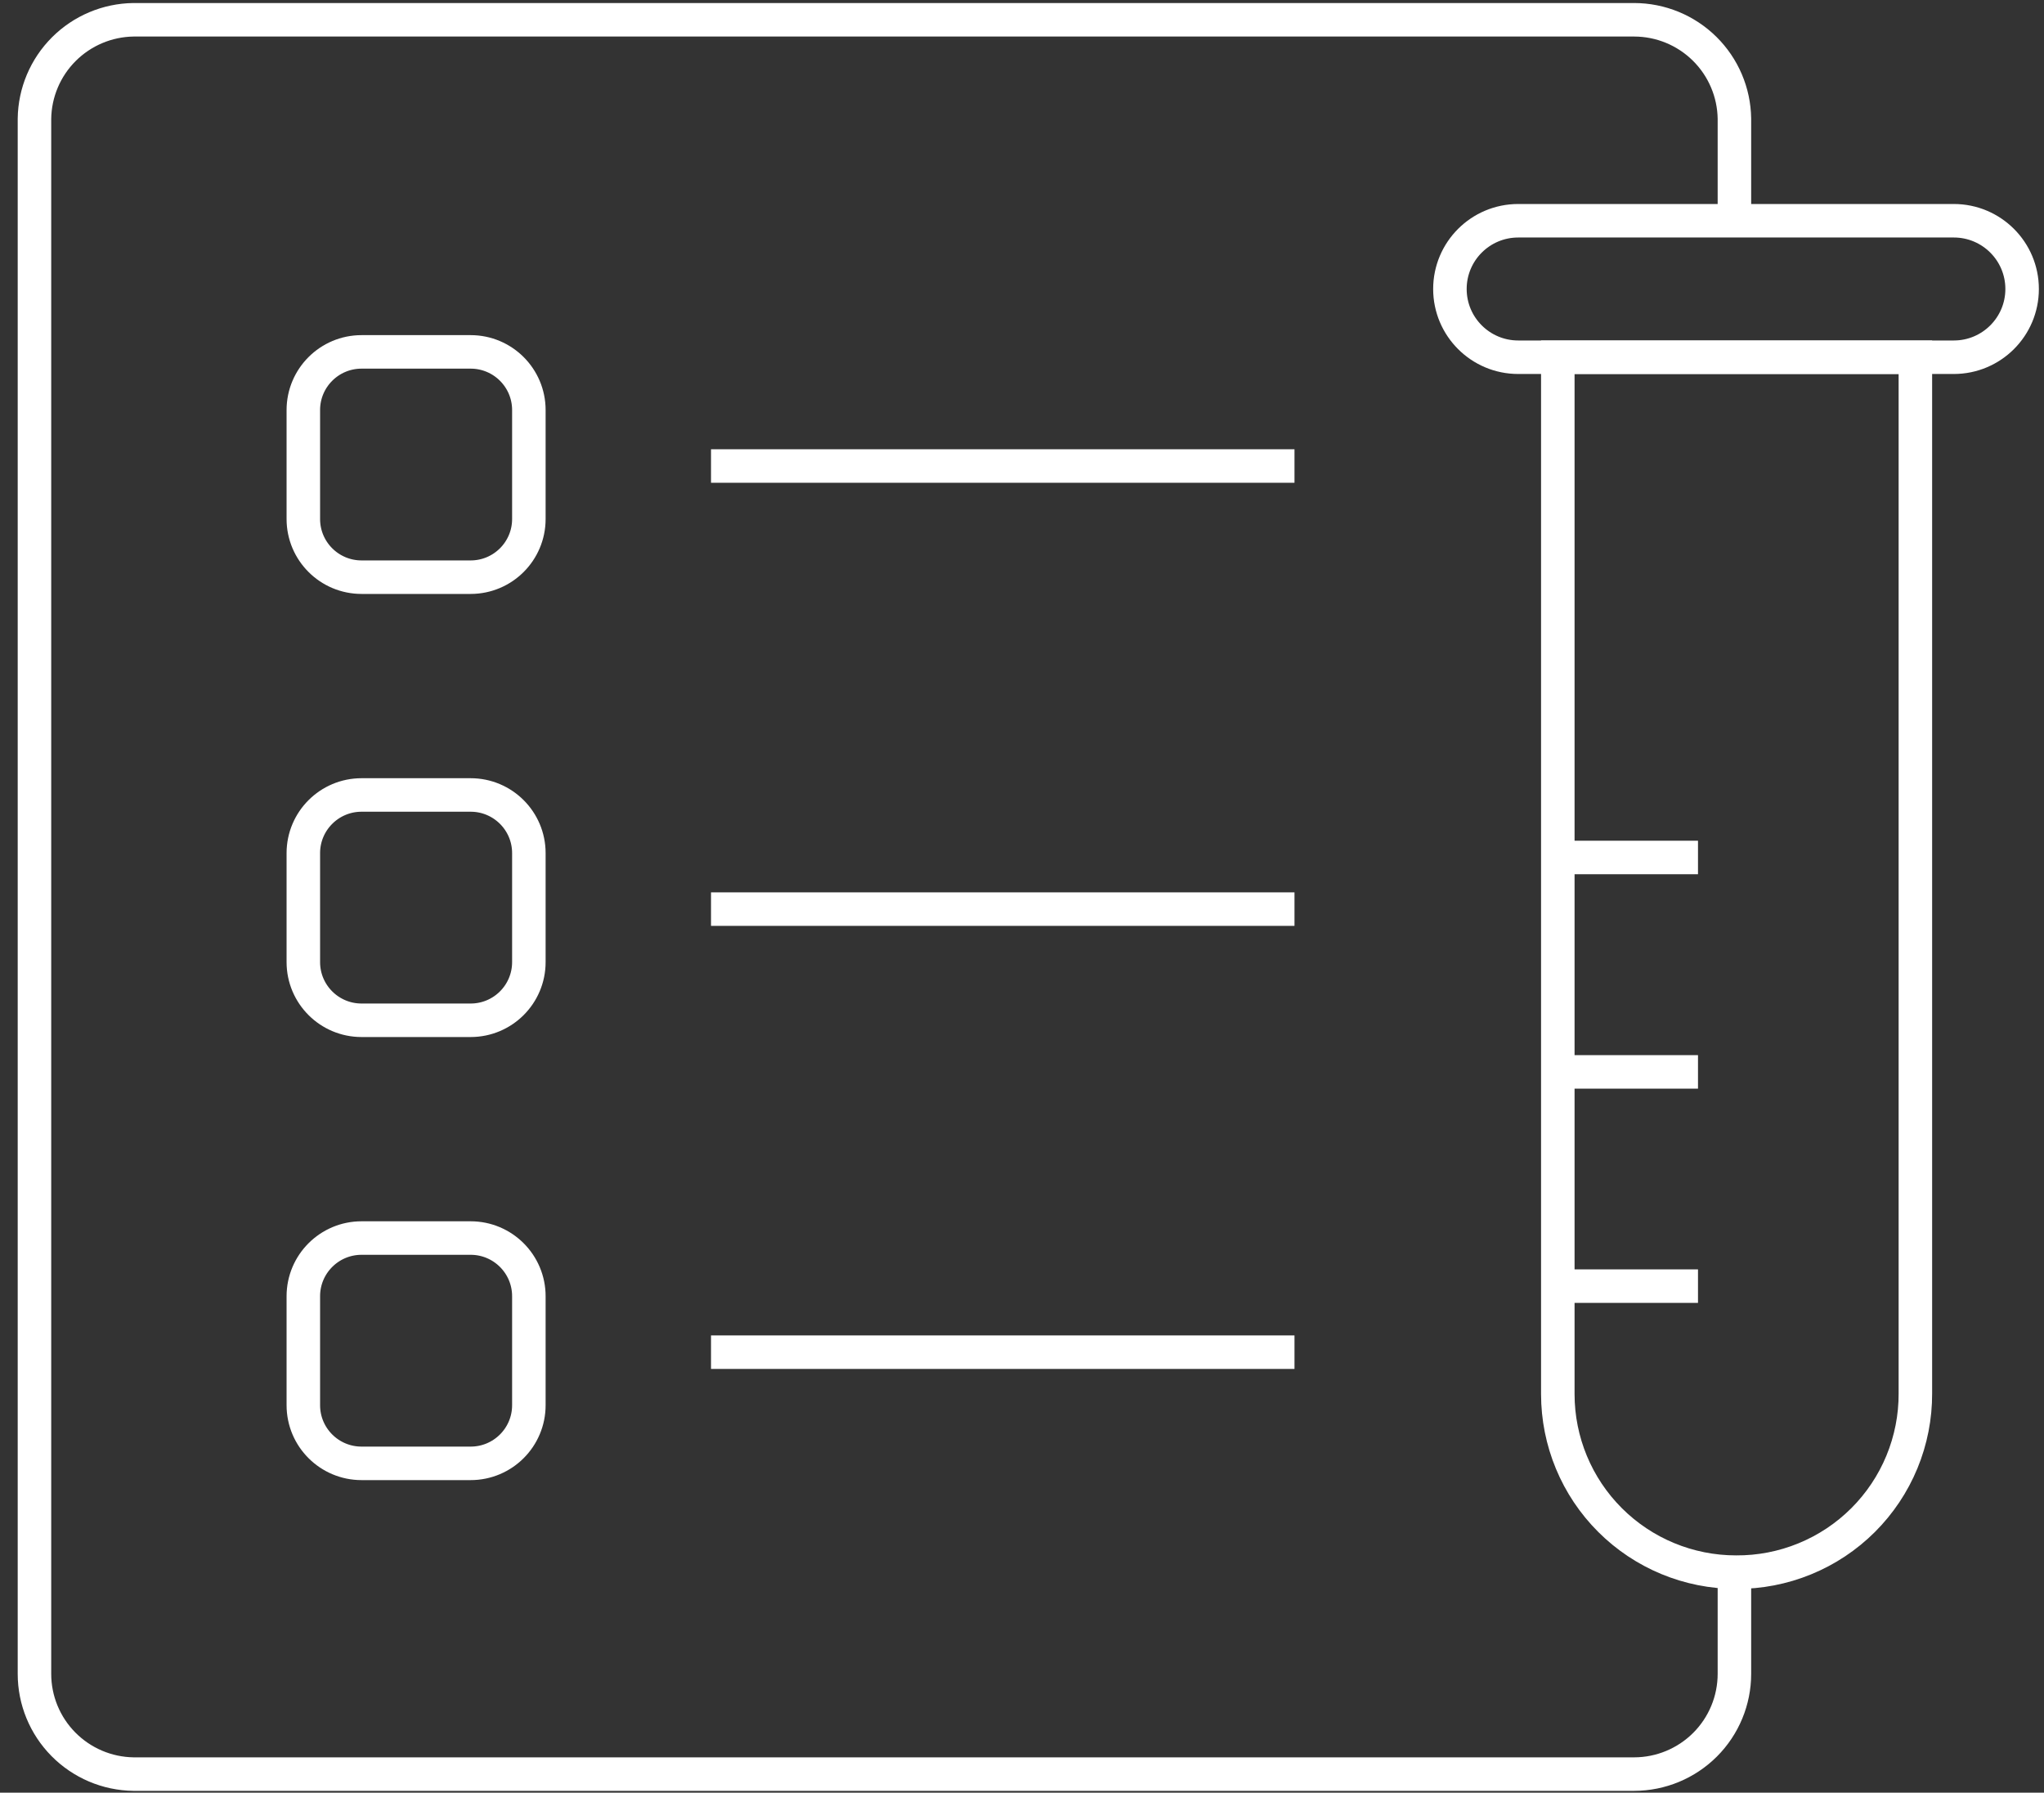
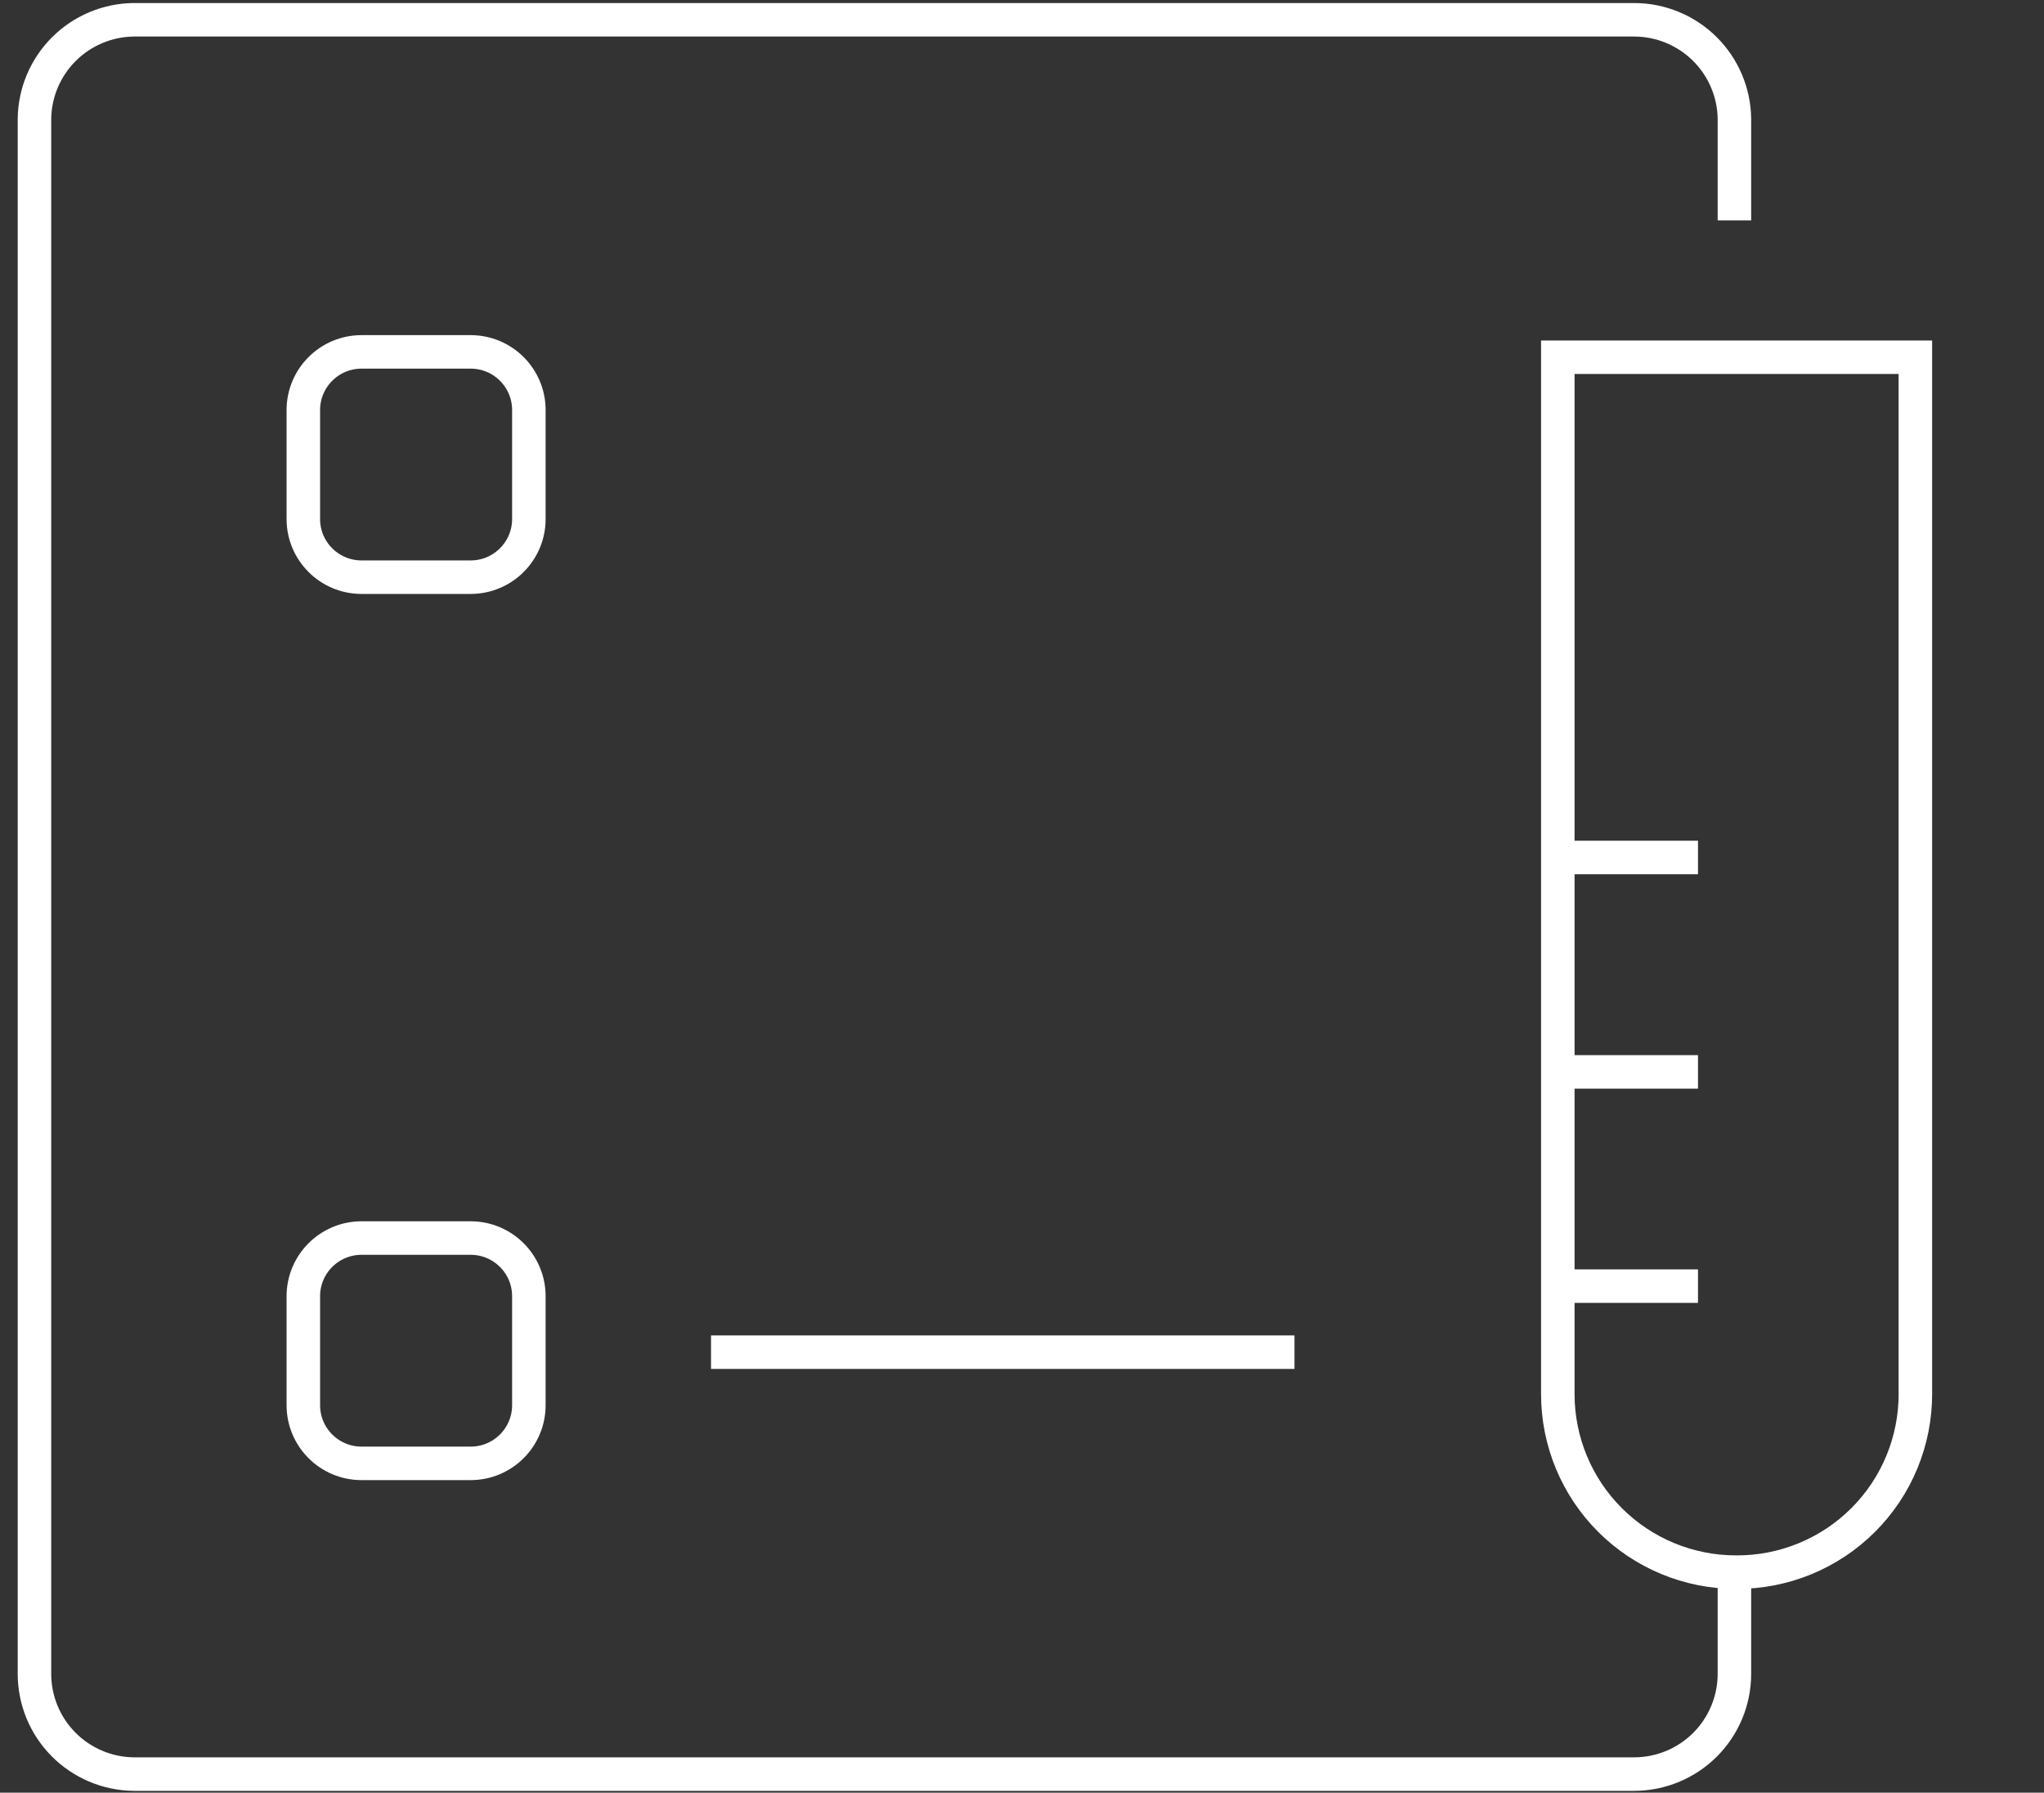
<svg xmlns="http://www.w3.org/2000/svg" width="122" height="107" viewBox="0 0 122 107" fill="none">
  <rect x="0" y="0" width="122" height="107" fill="#333333" stroke="none" />
  <g clip-path="url(#clip0_930_4771)">
    <path d="M103.522 93.836V99.904C103.522 101.49 102.893 103.011 101.772 104.133C100.65 105.255 99.129 105.887 97.543 105.89H7.965C6.391 105.869 4.888 105.228 3.782 104.108C2.676 102.988 2.056 101.478 2.057 99.904V7.084C2.078 5.525 2.707 4.036 3.811 2.933C4.914 1.831 6.405 1.202 7.965 1.181H97.543C99.115 1.184 100.624 1.804 101.743 2.909C102.861 4.013 103.501 5.513 103.522 7.084V13.152" stroke="white" stroke-width="2" stroke-miterlimit="10" />
-     <path d="M28.091 47.449H21.58C19.661 47.449 18.105 49.003 18.105 50.92V57.425C18.105 59.343 19.661 60.897 21.58 60.897H28.091C30.01 60.897 31.566 59.343 31.566 57.425V50.92C31.566 49.003 30.01 47.449 28.091 47.449Z" stroke="white" stroke-width="2" stroke-miterlimit="10" />
-     <path d="M42.438 54.262H77.264" stroke="white" stroke-width="2" stroke-miterlimit="10" />
    <path d="M28.091 73.895H21.58C19.661 73.895 18.105 75.45 18.105 77.367V83.872C18.105 85.789 19.661 87.343 21.58 87.343H28.091C30.01 87.343 31.566 85.789 31.566 83.872V77.367C31.566 75.45 30.01 73.895 28.091 73.895Z" stroke="white" stroke-width="2" stroke-miterlimit="10" />
    <path d="M42.438 80.707H77.264" stroke="white" stroke-width="2" stroke-miterlimit="10" />
    <path d="M28.091 21.003H21.58C19.661 21.003 18.105 22.557 18.105 24.474V30.979C18.105 32.896 19.661 34.45 21.58 34.45H28.091C30.01 34.45 31.566 32.896 31.566 30.979V24.474C31.566 22.557 30.01 21.003 28.091 21.003Z" stroke="white" stroke-width="2" stroke-miterlimit="10" />
-     <path d="M42.438 27.815H77.264" stroke="white" stroke-width="2" stroke-miterlimit="10" />
    <path d="M103.616 93.836C100.795 93.836 98.09 92.717 96.096 90.724C94.101 88.731 92.981 86.029 92.981 83.211V21.322H114.323V83.163C114.329 84.569 114.056 85.961 113.52 87.261C112.984 88.56 112.195 89.74 111.2 90.733C110.204 91.725 109.021 92.511 107.719 93.043C106.417 93.576 105.023 93.846 103.616 93.836Z" stroke="white" stroke-width="2" stroke-miterlimit="10" />
-     <path d="M116.617 13.176H90.618C88.366 13.176 86.541 14.999 86.541 17.249C86.541 19.498 88.366 21.322 90.618 21.322H116.617C118.868 21.322 120.694 19.498 120.694 17.249C120.694 14.999 118.868 13.176 116.617 13.176Z" stroke="white" stroke-width="2" stroke-miterlimit="10" />
    <path d="M92.945 76.765H101.348" stroke="white" stroke-width="2" stroke-miterlimit="10" />
    <path d="M92.945 63.978H101.348" stroke="white" stroke-width="2" stroke-miterlimit="10" />
    <path d="M92.945 51.18H101.348" stroke="white" stroke-width="2" stroke-miterlimit="10" />
  </g>
  <defs>
    <clipPath id="clip0_930_4771">
      <rect width="121" height="107" fill="white" transform="translate(0.875)" />
    </clipPath>
  </defs>
</svg>